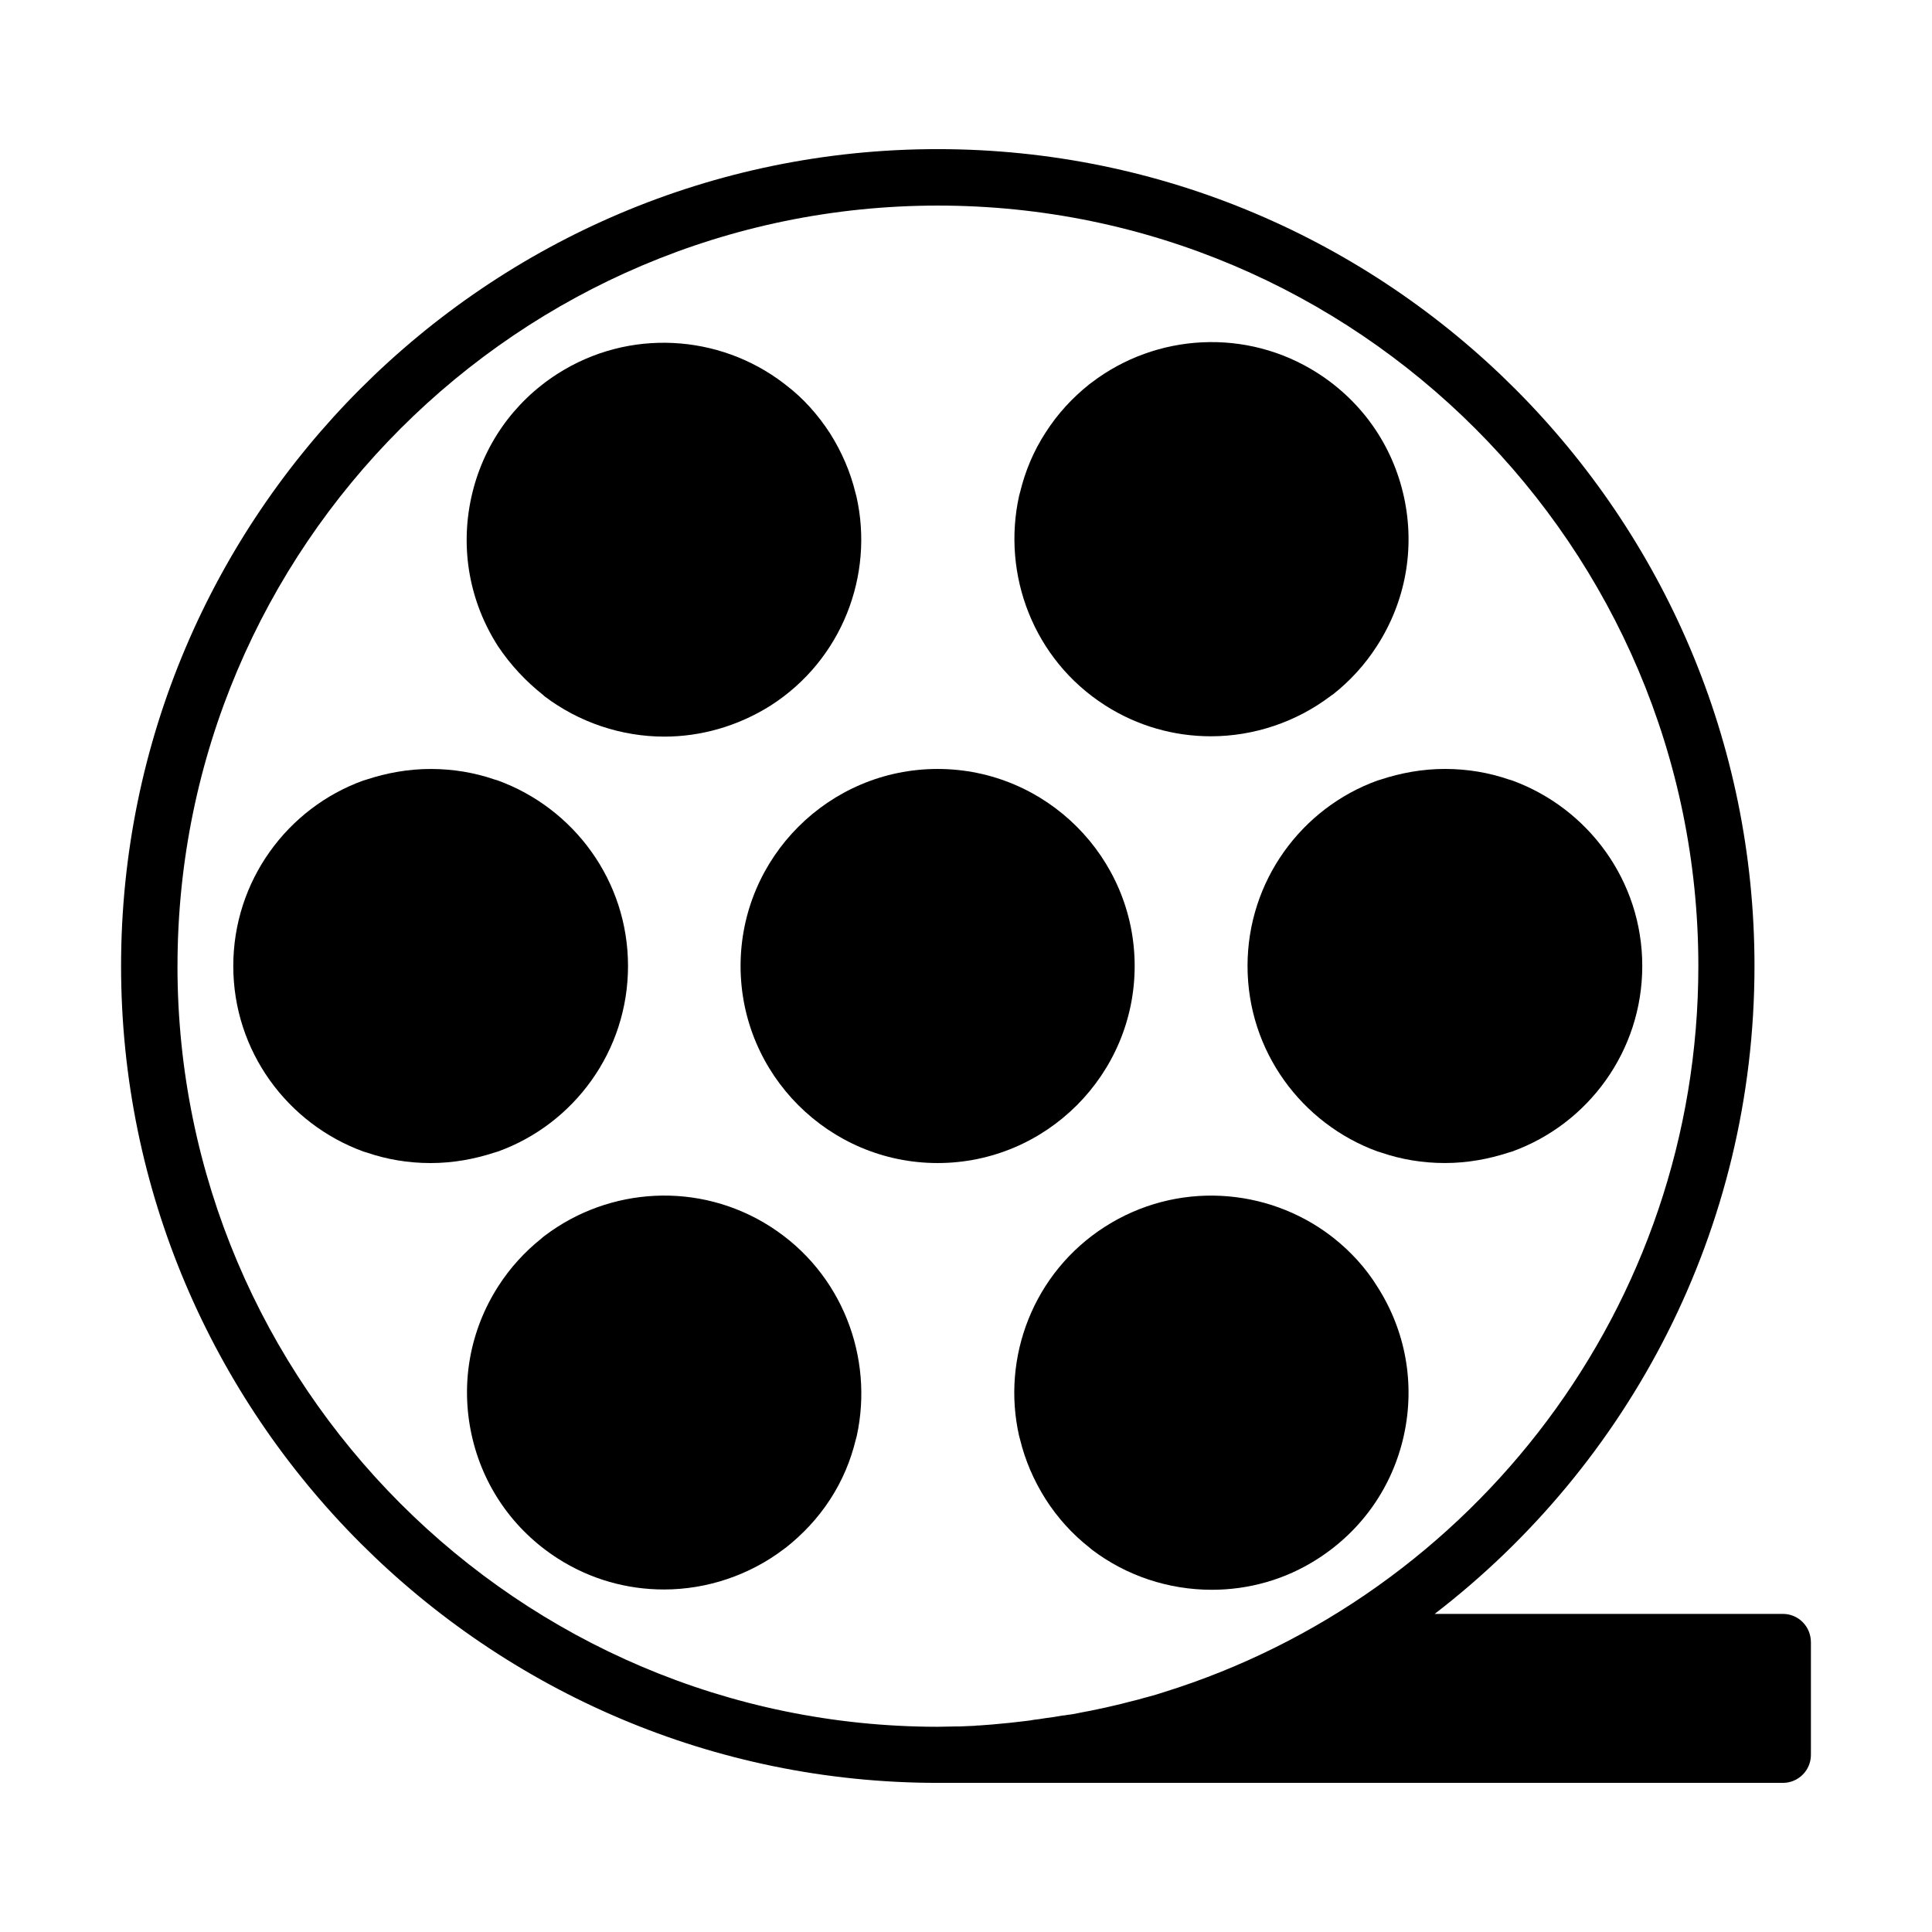
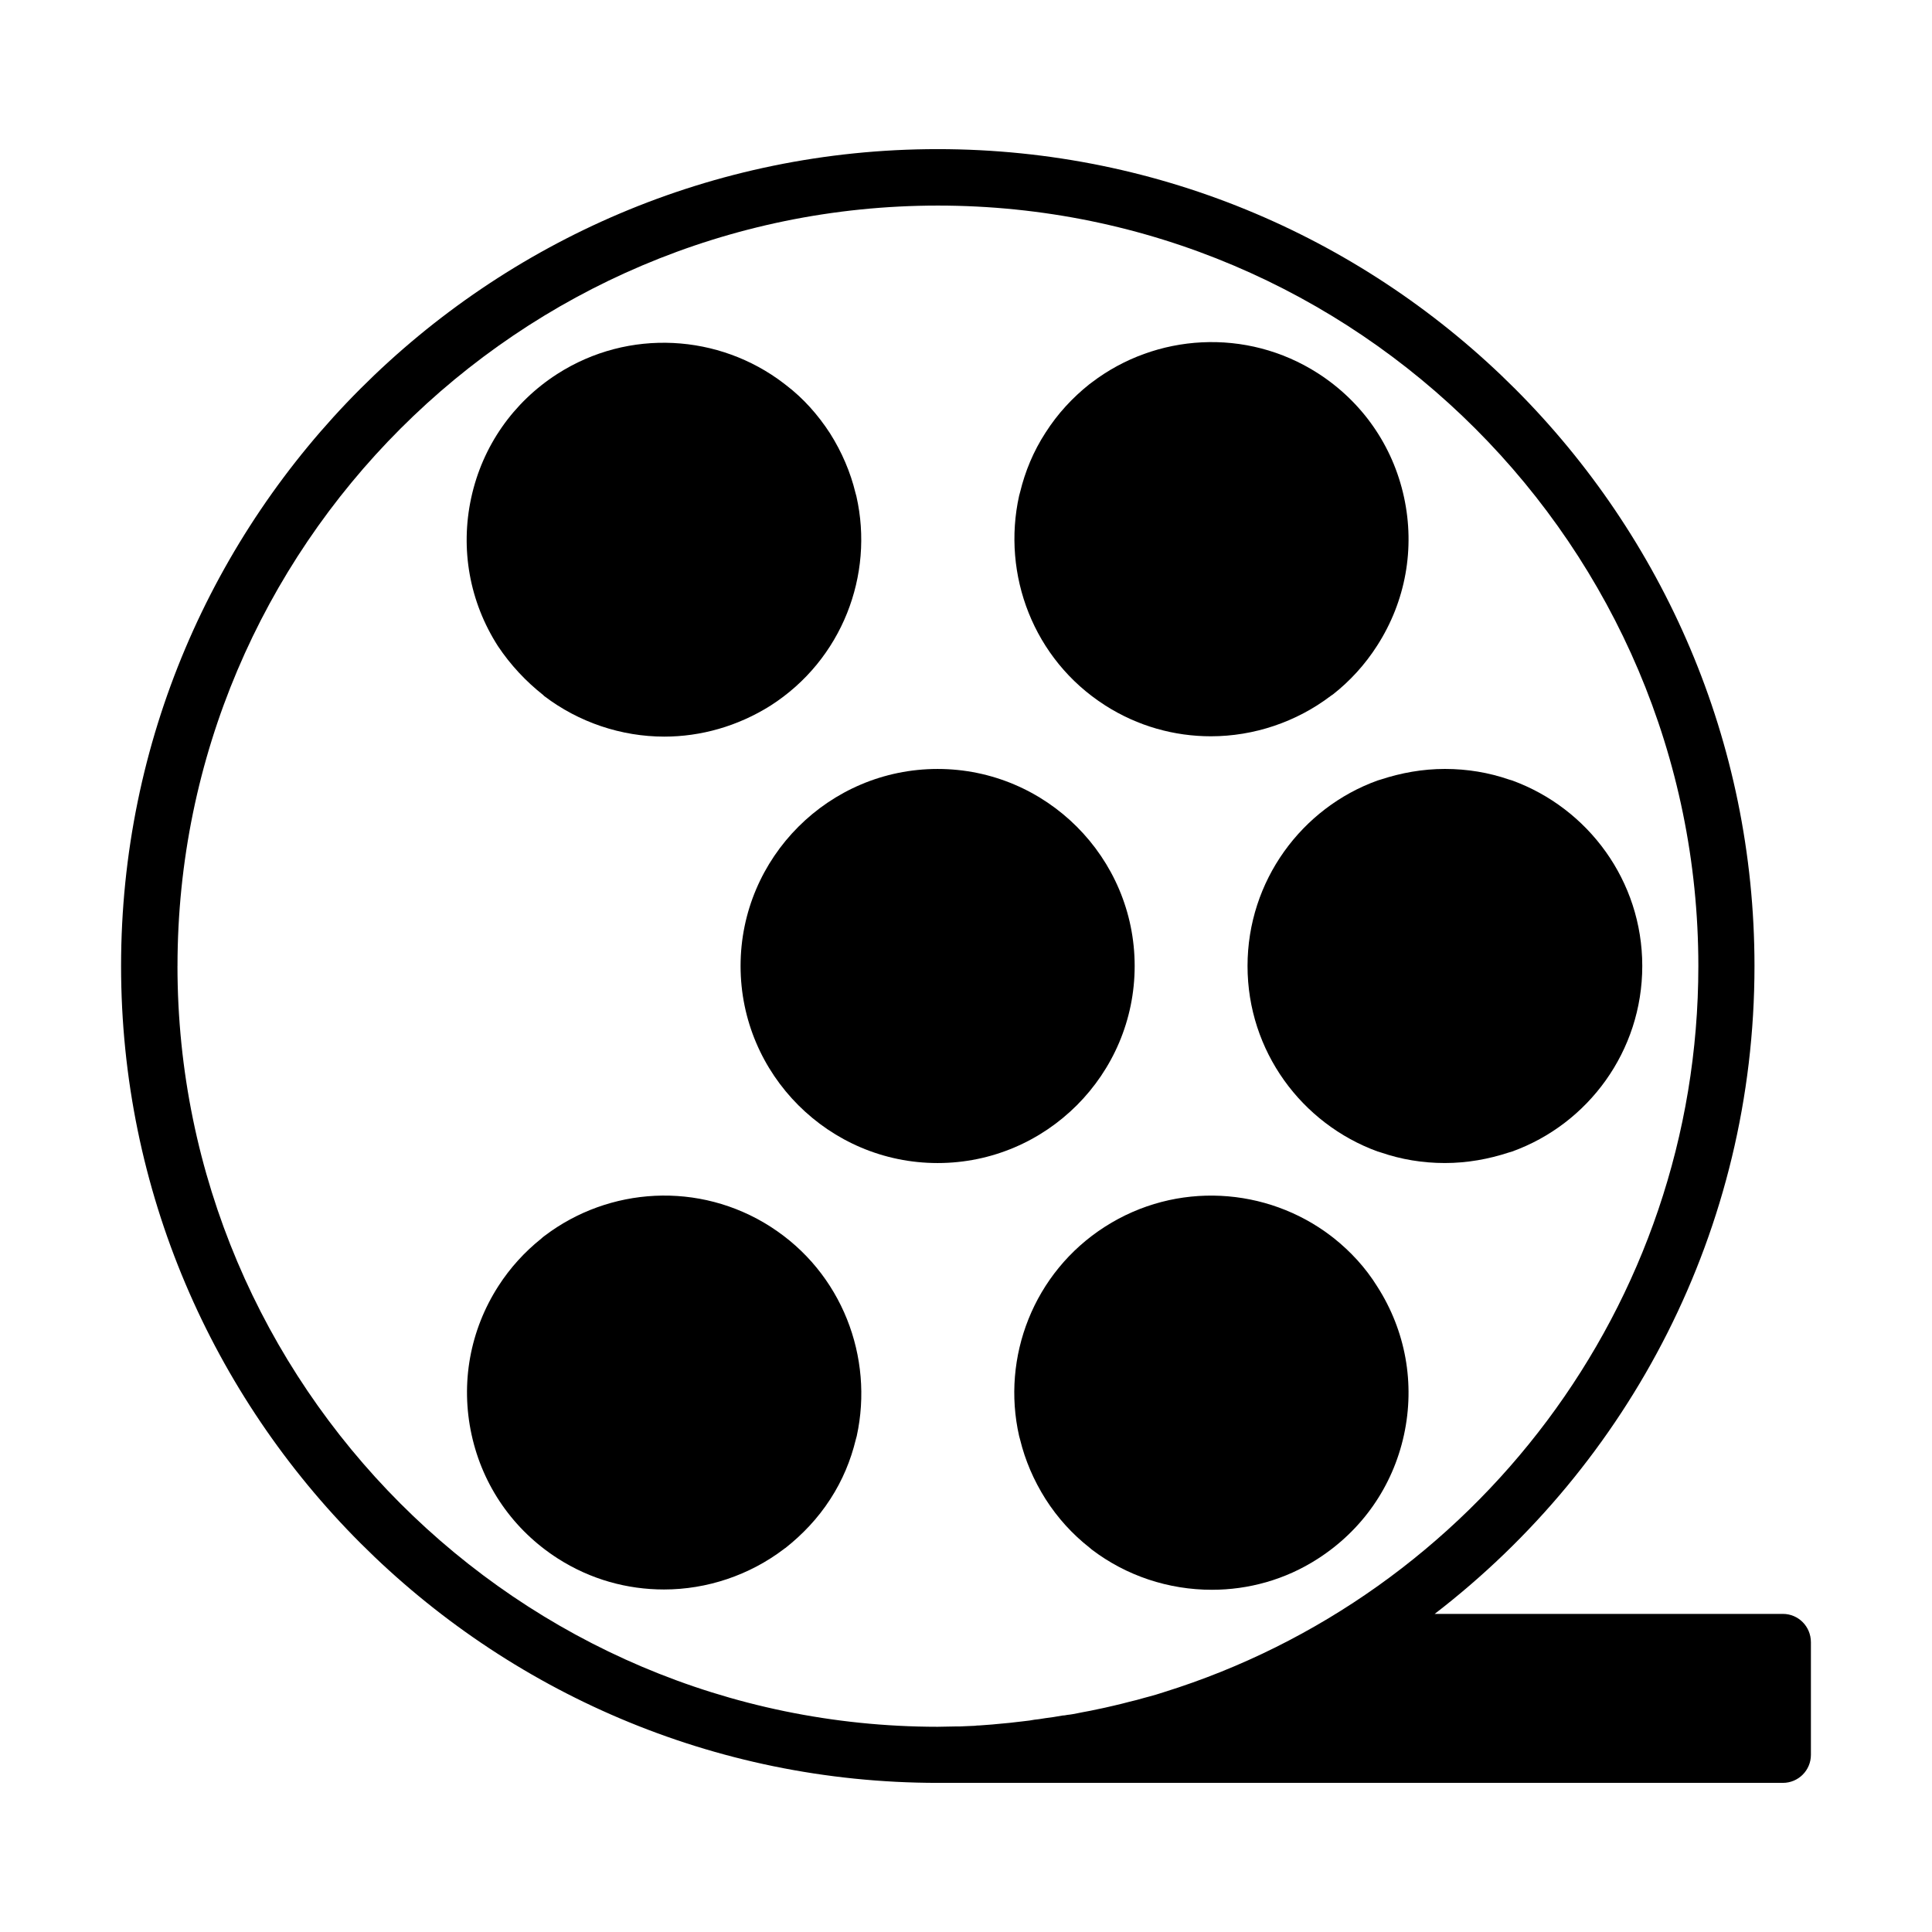
<svg xmlns="http://www.w3.org/2000/svg" fill="#000000" width="800px" height="800px" version="1.1" viewBox="144 144 512 512">
  <g>
    <path d="m340.26 400c0 28.777 23.441 52.219 52.219 52.219 28.777 0 52.219-23.441 52.219-52.219s-23.441-52.219-52.219-52.219c-28.777 0-52.219 23.441-52.219 52.219z" />
-     <path d="m275.97 449.16c20.117-7.262 34.461-26.59 34.461-49.156s-14.344-41.809-34.461-49.156c-0.262-0.086-0.523-0.176-0.875-0.262-5.336-1.836-11.02-2.801-16.969-2.801s-11.633 1.051-16.969 2.801c-0.262 0.086-0.613 0.176-0.875 0.262-20.117 7.262-34.461 26.59-34.461 49.156s14.344 41.809 34.461 49.156c0.262 0.086 0.523 0.176 0.875 0.262 5.336 1.836 11.02 2.801 16.969 2.801s11.633-1.051 16.969-2.801c0.352-0.086 0.613-0.176 0.875-0.262z" />
    <path d="m509.07 350.84c-20.117 7.262-34.461 26.59-34.461 49.156s14.344 41.809 34.461 49.156c0.262 0.086 0.523 0.176 0.875 0.262 5.336 1.836 11.02 2.801 16.969 2.801 5.949 0 11.633-1.051 16.969-2.801 0.262-0.086 0.613-0.176 0.875-0.262 20.117-7.262 34.461-26.59 34.461-49.156s-14.344-41.809-34.461-49.156c-0.262-0.086-0.523-0.176-0.875-0.262-5.336-1.836-11.02-2.801-16.969-2.801-5.949 0-11.633 1.051-16.969 2.801-0.262 0.086-0.613 0.176-0.875 0.262z" />
    <path d="m348.22 469.1c-18.98-12.156-42.859-10.496-59.828 2.363-0.352 0.262-0.613 0.438-0.961 0.789-4.375 3.5-8.223 7.695-11.371 12.594-7.523 11.719-10.059 25.715-7.086 39.359s11.109 25.277 22.828 32.801c8.746 5.598 18.457 8.223 28.164 8.223 11.371 0 22.652-3.762 31.84-10.758 0.086-0.086 0.176-0.176 0.262-0.176 4.547-3.586 8.66-7.871 11.984-13.031 3.238-4.984 5.422-10.32 6.734-15.742 0.086-0.352 0.176-0.613 0.262-0.961 4.547-20.816-3.848-43.297-22.828-55.453z" />
    <path d="m436.82 330.9c8.746 5.598 18.457 8.223 28.078 8.223 11.371 0 22.652-3.762 31.84-10.758 0.176-0.086 0.352-0.262 0.523-0.352 4.461-3.5 8.484-7.871 11.719-12.945 7.523-11.719 10.059-25.715 7.086-39.359s-11.109-25.277-22.828-32.801c-18.98-12.156-42.945-10.496-59.914 2.449-0.262 0.176-0.438 0.352-0.699 0.523-4.375 3.5-8.309 7.695-11.547 12.77-3.238 4.984-5.422 10.32-6.734 15.742-0.086 0.352-0.176 0.613-0.262 0.961-4.637 20.906 3.762 43.383 22.742 55.543z" />
    <path d="m497.52 472.16c-0.262-0.176-0.523-0.438-0.789-0.613-16.969-12.945-40.934-14.605-59.914-2.449-18.98 12.156-27.465 34.637-22.742 55.453 0.086 0.352 0.176 0.613 0.262 0.961 1.312 5.422 3.586 10.758 6.734 15.742 3.238 5.074 7.172 9.359 11.633 12.859 0.176 0.176 0.438 0.352 0.613 0.523 9.184 6.996 20.379 10.672 31.84 10.672 9.621 0 19.418-2.625 28.078-8.223 11.719-7.523 19.855-19.156 22.828-32.801 2.973-13.645 0.438-27.641-7.086-39.359-3.148-5.074-7.086-9.27-11.457-12.77z" />
    <path d="m287.95 328.19c0.086 0.086 0.176 0.176 0.262 0.262 9.184 6.996 20.469 10.758 31.84 10.758 9.621 0 19.418-2.711 28.164-8.223 18.98-12.156 27.465-34.637 22.742-55.453-0.086-0.352-0.176-0.613-0.262-0.961-1.312-5.422-3.586-10.758-6.734-15.742-3.238-4.984-7.086-9.27-11.547-12.684-0.262-0.176-0.523-0.438-0.789-0.613-16.969-12.945-40.934-14.605-59.914-2.449-11.719 7.523-19.855 19.156-22.828 32.801-2.973 13.645-0.438 27.641 7.086 39.359 3.324 4.984 7.434 9.359 11.984 12.945z" />
    <path d="m616.48 571.7h-92.277c51.52-39.621 84.754-101.81 84.754-171.7 0-119.3-97.09-216.48-216.48-216.48-119.39 0-216.39 97.176-216.39 216.48 0 119.3 97.09 216.48 216.48 216.48h223.91c4.109 0 7.434-3.324 7.434-7.434v-29.824c0-4.199-3.324-7.523-7.434-7.523zm-425.44-171.7c0-111.08 90.441-201.52 201.52-201.52s201.52 90.441 201.52 201.52c0 90.266-59.652 166.89-141.61 192.43-0.086 0-0.176 0.086-0.262 0.086-1.312 0.438-2.535 0.789-3.848 1.137-0.438 0.086-0.875 0.262-1.312 0.352-1.223 0.352-2.449 0.699-3.672 0.961-0.699 0.176-1.398 0.352-2.012 0.523-0.699 0.176-1.398 0.352-2.188 0.523-0.789 0.176-1.574 0.352-2.273 0.523-0.523 0.086-1.051 0.262-1.66 0.352-1.488 0.352-2.973 0.613-4.375 0.875-0.438 0.086-0.875 0.176-1.312 0.262-0.875 0.176-1.75 0.352-2.711 0.438-0.438 0.086-0.875 0.176-1.312 0.176-1.488 0.262-2.973 0.523-4.547 0.699-0.523 0.086-1.051 0.176-1.66 0.262-0.789 0.086-1.66 0.176-2.449 0.352-0.699 0.086-1.398 0.176-2.188 0.262-1.051 0.086-2.012 0.262-3.062 0.352-0.961 0.086-1.836 0.176-2.801 0.262-0.613 0.086-1.223 0.086-1.836 0.176-1.137 0.086-2.363 0.176-3.5 0.262-0.352 0-0.699 0-1.137 0.086-1.398 0.086-2.711 0.086-4.109 0.176h-1.223c-1.488 0-3.062 0.086-4.547 0.086-111.08-0.086-201.44-90.527-201.44-201.61z" />
  </g>
</svg>